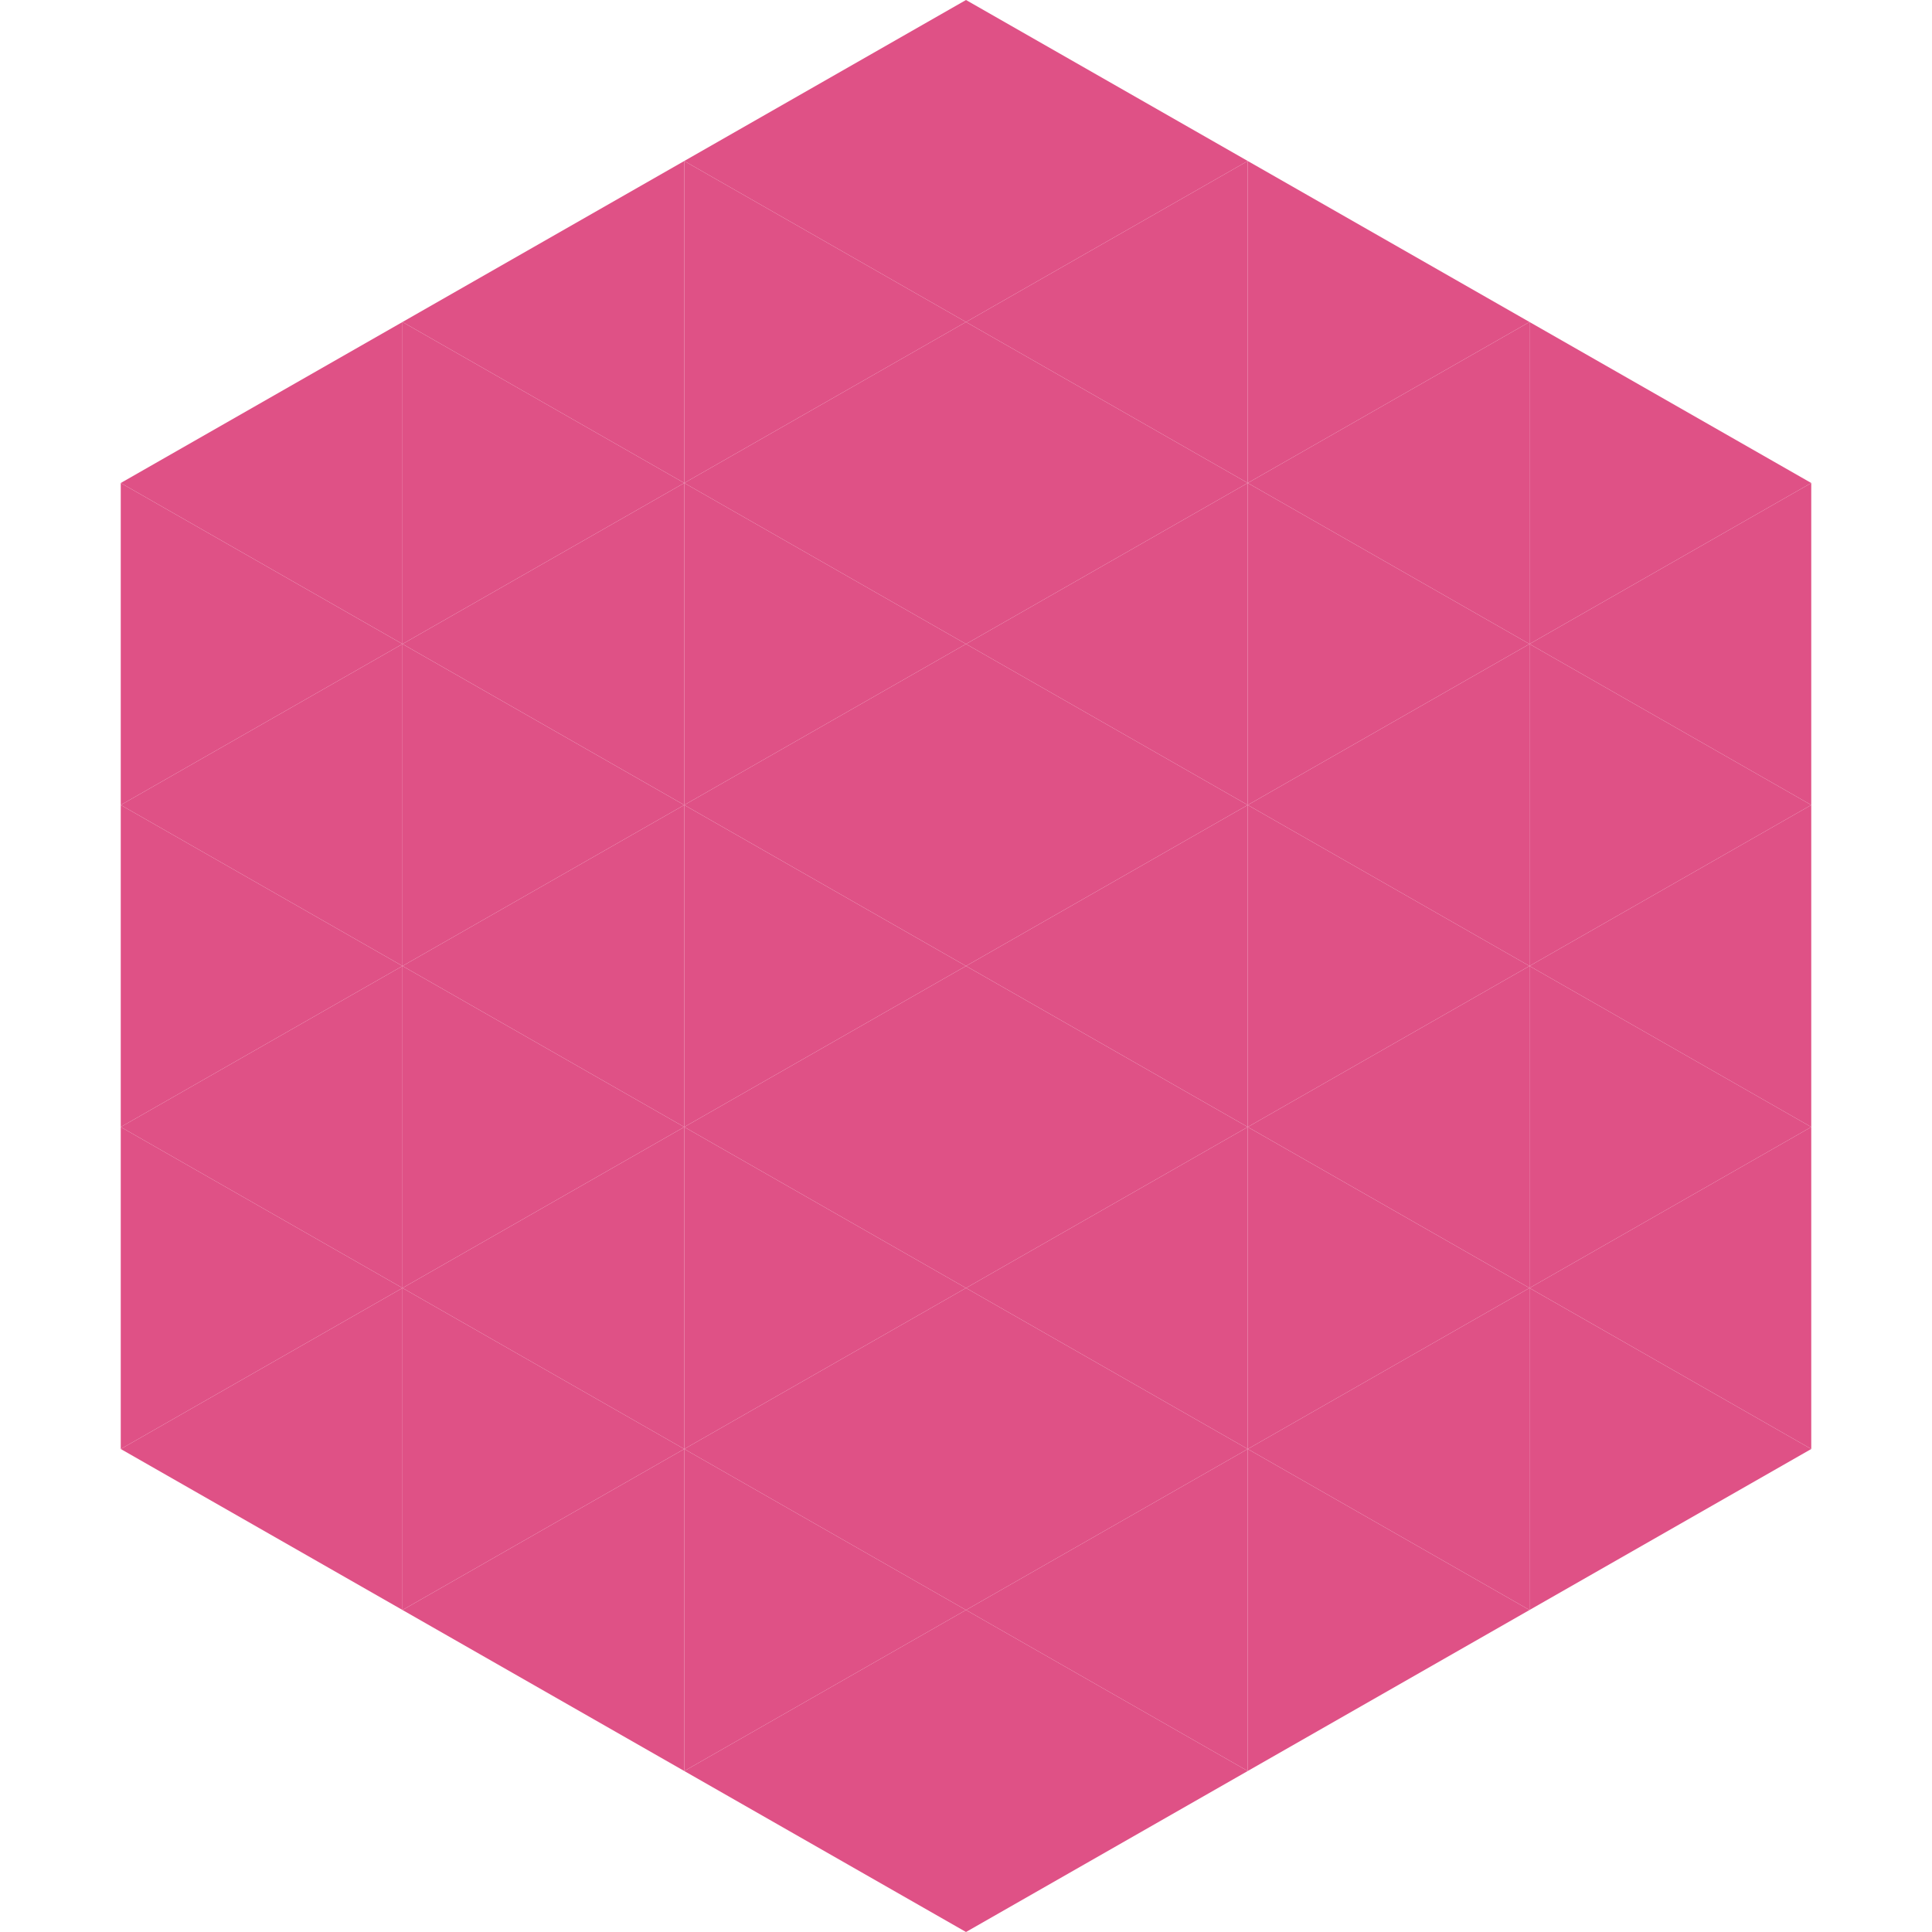
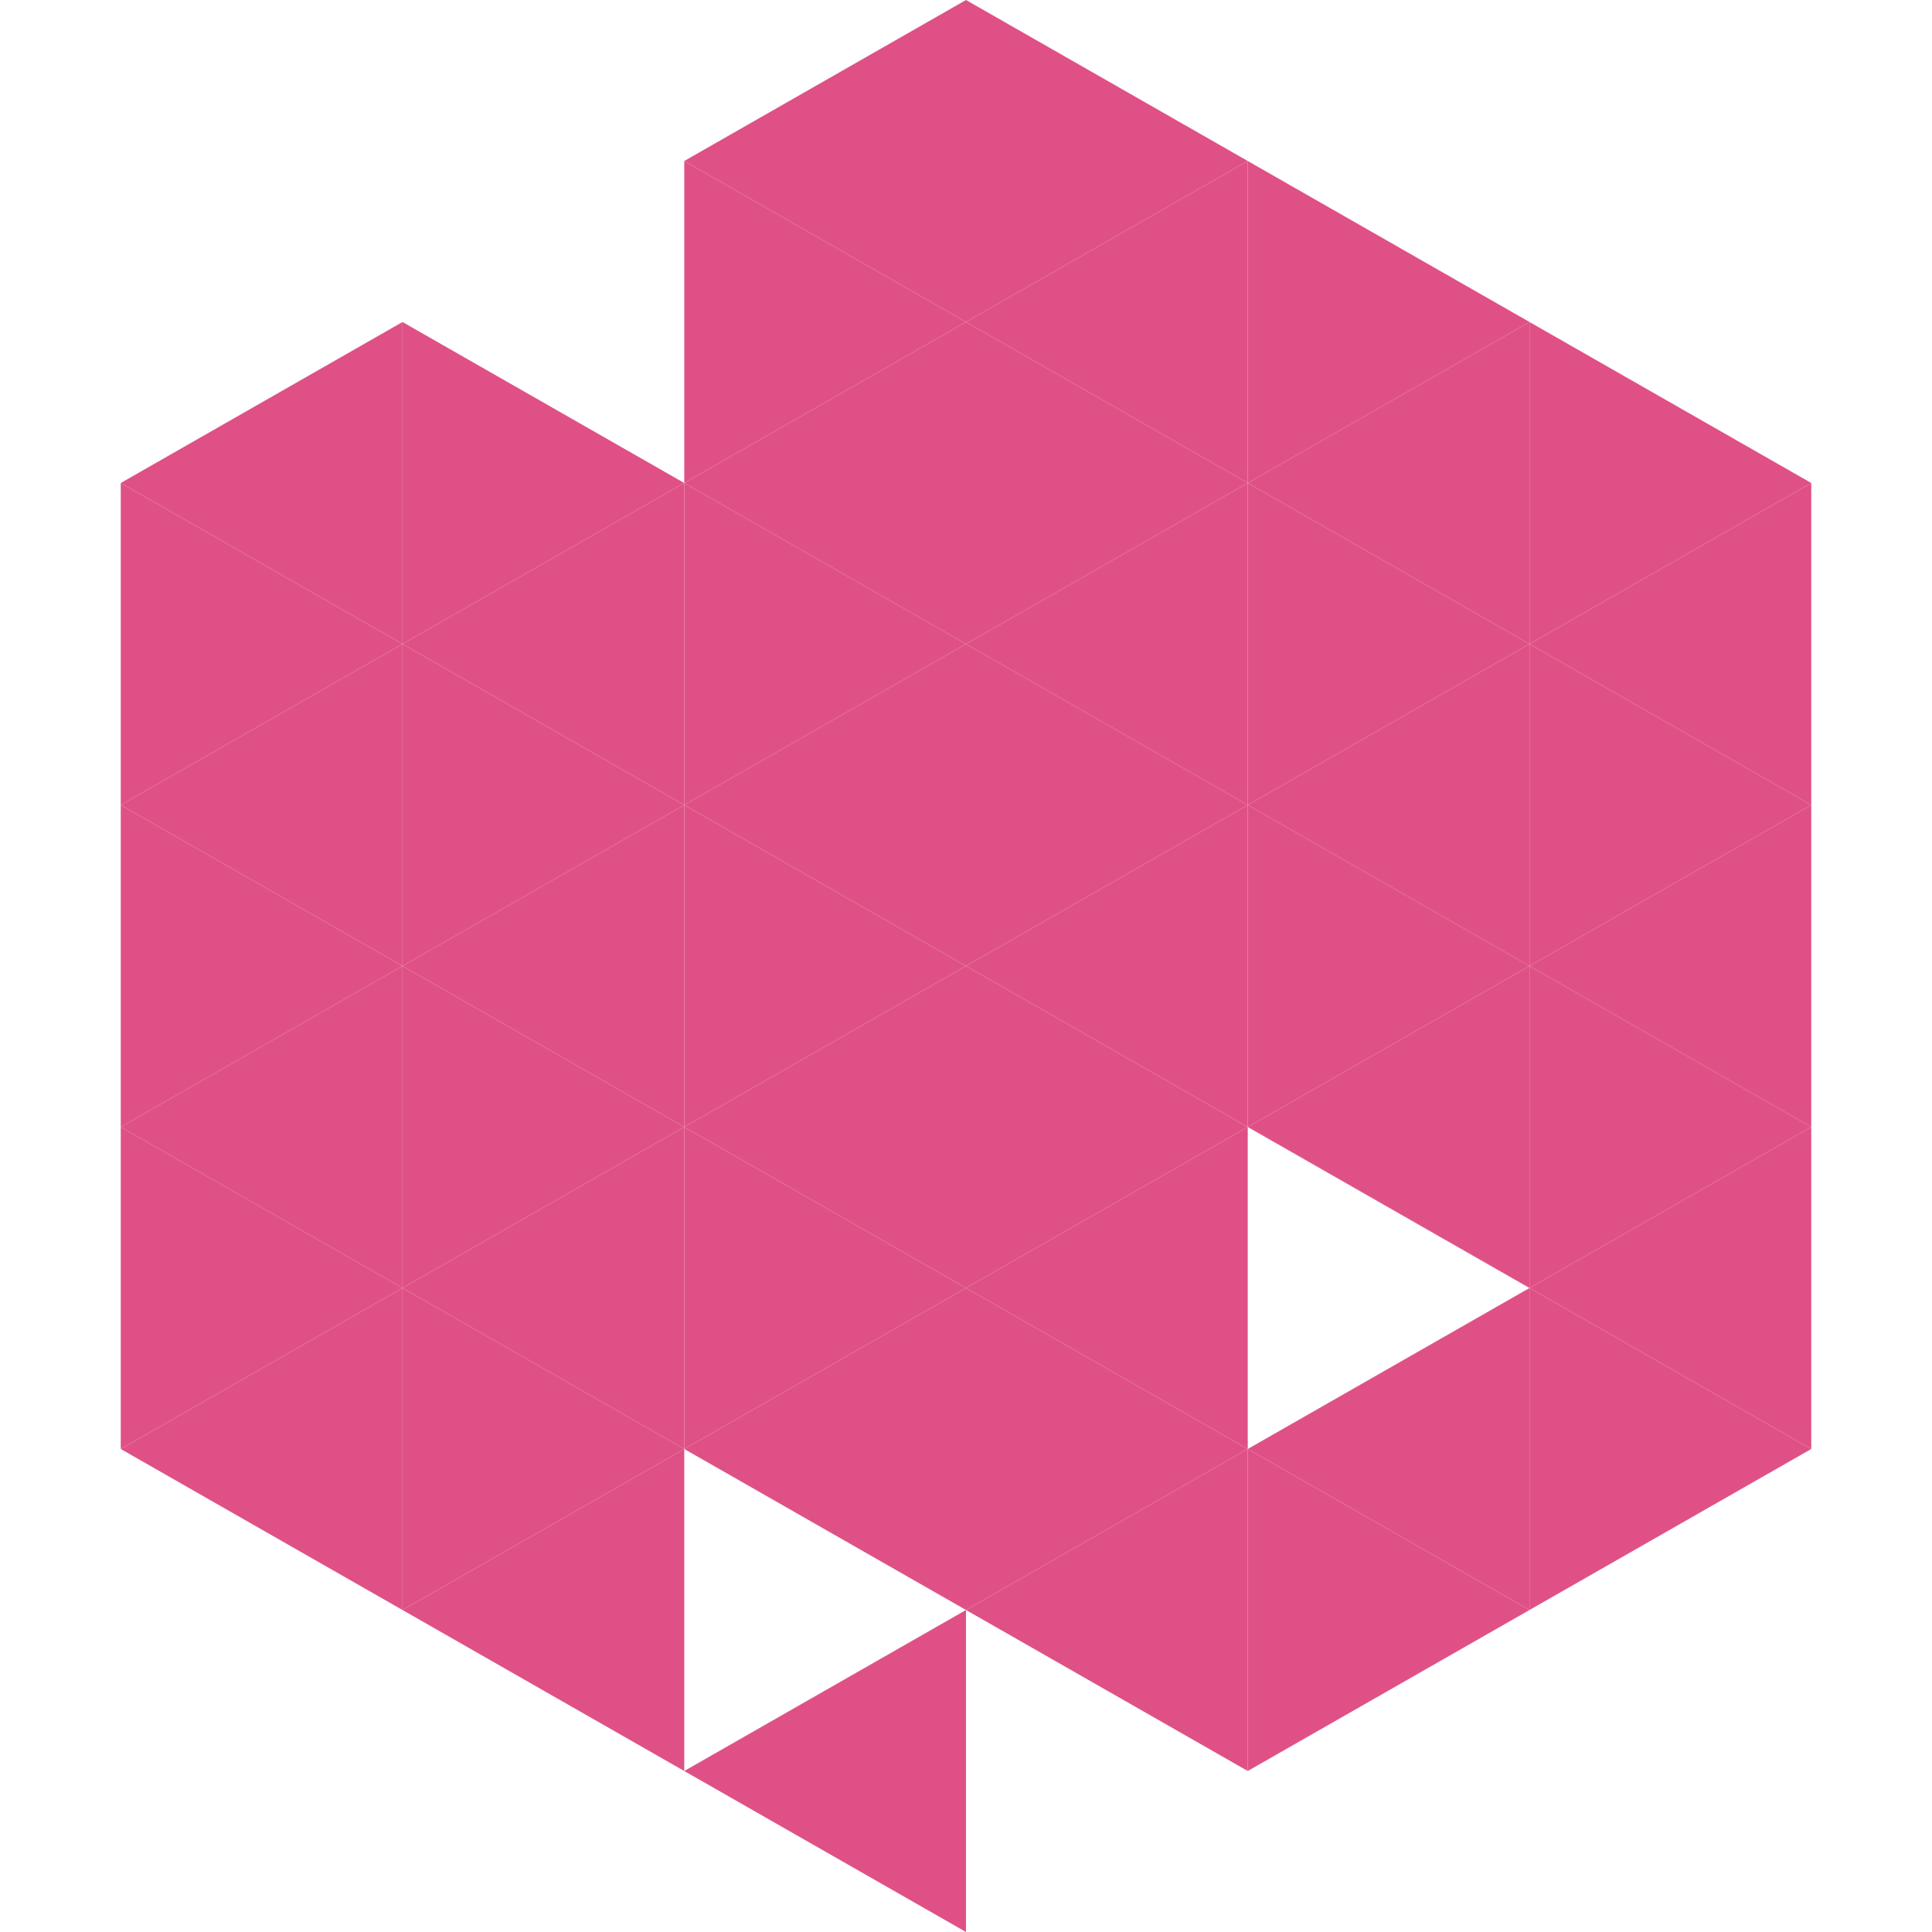
<svg xmlns="http://www.w3.org/2000/svg" width="240" height="240">
  <polygon points="50,40 15,60 50,80" style="fill:rgb(223,81,134)" />
  <polygon points="190,40 225,60 190,80" style="fill:rgb(223,81,134)" />
  <polygon points="15,60 50,80 15,100" style="fill:rgb(223,81,134)" />
  <polygon points="225,60 190,80 225,100" style="fill:rgb(223,81,134)" />
  <polygon points="50,80 15,100 50,120" style="fill:rgb(223,81,134)" />
  <polygon points="190,80 225,100 190,120" style="fill:rgb(223,81,134)" />
  <polygon points="15,100 50,120 15,140" style="fill:rgb(223,81,134)" />
  <polygon points="225,100 190,120 225,140" style="fill:rgb(223,81,134)" />
  <polygon points="50,120 15,140 50,160" style="fill:rgb(223,81,134)" />
  <polygon points="190,120 225,140 190,160" style="fill:rgb(223,81,134)" />
  <polygon points="15,140 50,160 15,180" style="fill:rgb(223,81,134)" />
  <polygon points="225,140 190,160 225,180" style="fill:rgb(223,81,134)" />
  <polygon points="50,160 15,180 50,200" style="fill:rgb(223,81,134)" />
  <polygon points="190,160 225,180 190,200" style="fill:rgb(223,81,134)" />
-   <polygon points="15,180 50,200 15,220" style="fill:rgb(255,255,255); fill-opacity:0" />
  <polygon points="225,180 190,200 225,220" style="fill:rgb(255,255,255); fill-opacity:0" />
  <polygon points="50,0 85,20 50,40" style="fill:rgb(255,255,255); fill-opacity:0" />
  <polygon points="190,0 155,20 190,40" style="fill:rgb(255,255,255); fill-opacity:0" />
-   <polygon points="85,20 50,40 85,60" style="fill:rgb(223,81,134)" />
  <polygon points="155,20 190,40 155,60" style="fill:rgb(223,81,134)" />
  <polygon points="50,40 85,60 50,80" style="fill:rgb(223,81,134)" />
  <polygon points="190,40 155,60 190,80" style="fill:rgb(223,81,134)" />
  <polygon points="85,60 50,80 85,100" style="fill:rgb(223,81,134)" />
  <polygon points="155,60 190,80 155,100" style="fill:rgb(223,81,134)" />
  <polygon points="50,80 85,100 50,120" style="fill:rgb(223,81,134)" />
  <polygon points="190,80 155,100 190,120" style="fill:rgb(223,81,134)" />
  <polygon points="85,100 50,120 85,140" style="fill:rgb(223,81,134)" />
  <polygon points="155,100 190,120 155,140" style="fill:rgb(223,81,134)" />
  <polygon points="50,120 85,140 50,160" style="fill:rgb(223,81,134)" />
  <polygon points="190,120 155,140 190,160" style="fill:rgb(223,81,134)" />
  <polygon points="85,140 50,160 85,180" style="fill:rgb(223,81,134)" />
-   <polygon points="155,140 190,160 155,180" style="fill:rgb(223,81,134)" />
  <polygon points="50,160 85,180 50,200" style="fill:rgb(223,81,134)" />
  <polygon points="190,160 155,180 190,200" style="fill:rgb(223,81,134)" />
  <polygon points="85,180 50,200 85,220" style="fill:rgb(223,81,134)" />
  <polygon points="155,180 190,200 155,220" style="fill:rgb(223,81,134)" />
  <polygon points="120,0 85,20 120,40" style="fill:rgb(223,81,134)" />
  <polygon points="120,0 155,20 120,40" style="fill:rgb(223,81,134)" />
  <polygon points="85,20 120,40 85,60" style="fill:rgb(223,81,134)" />
  <polygon points="155,20 120,40 155,60" style="fill:rgb(223,81,134)" />
  <polygon points="120,40 85,60 120,80" style="fill:rgb(223,81,134)" />
  <polygon points="120,40 155,60 120,80" style="fill:rgb(223,81,134)" />
  <polygon points="85,60 120,80 85,100" style="fill:rgb(223,81,134)" />
  <polygon points="155,60 120,80 155,100" style="fill:rgb(223,81,134)" />
  <polygon points="120,80 85,100 120,120" style="fill:rgb(223,81,134)" />
  <polygon points="120,80 155,100 120,120" style="fill:rgb(223,81,134)" />
  <polygon points="85,100 120,120 85,140" style="fill:rgb(223,81,134)" />
  <polygon points="155,100 120,120 155,140" style="fill:rgb(223,81,134)" />
  <polygon points="120,120 85,140 120,160" style="fill:rgb(223,81,134)" />
  <polygon points="120,120 155,140 120,160" style="fill:rgb(223,81,134)" />
  <polygon points="85,140 120,160 85,180" style="fill:rgb(223,81,134)" />
  <polygon points="155,140 120,160 155,180" style="fill:rgb(223,81,134)" />
  <polygon points="120,160 85,180 120,200" style="fill:rgb(223,81,134)" />
  <polygon points="120,160 155,180 120,200" style="fill:rgb(223,81,134)" />
-   <polygon points="85,180 120,200 85,220" style="fill:rgb(223,81,134)" />
  <polygon points="155,180 120,200 155,220" style="fill:rgb(223,81,134)" />
  <polygon points="120,200 85,220 120,240" style="fill:rgb(223,81,134)" />
-   <polygon points="120,200 155,220 120,240" style="fill:rgb(223,81,134)" />
  <polygon points="85,220 120,240 85,260" style="fill:rgb(255,255,255); fill-opacity:0" />
  <polygon points="155,220 120,240 155,260" style="fill:rgb(255,255,255); fill-opacity:0" />
</svg>